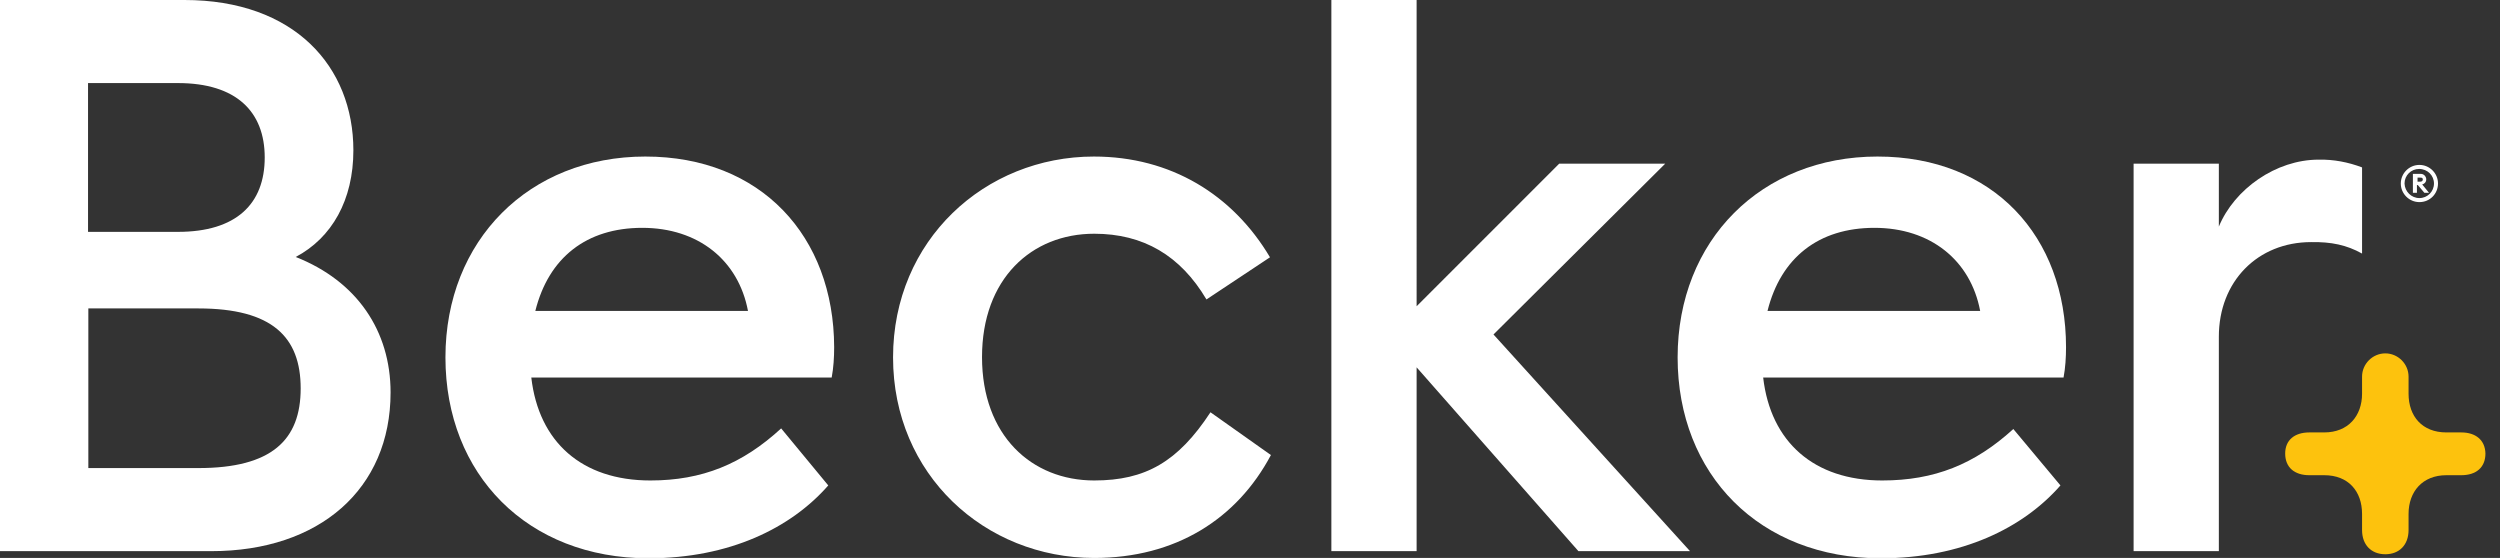
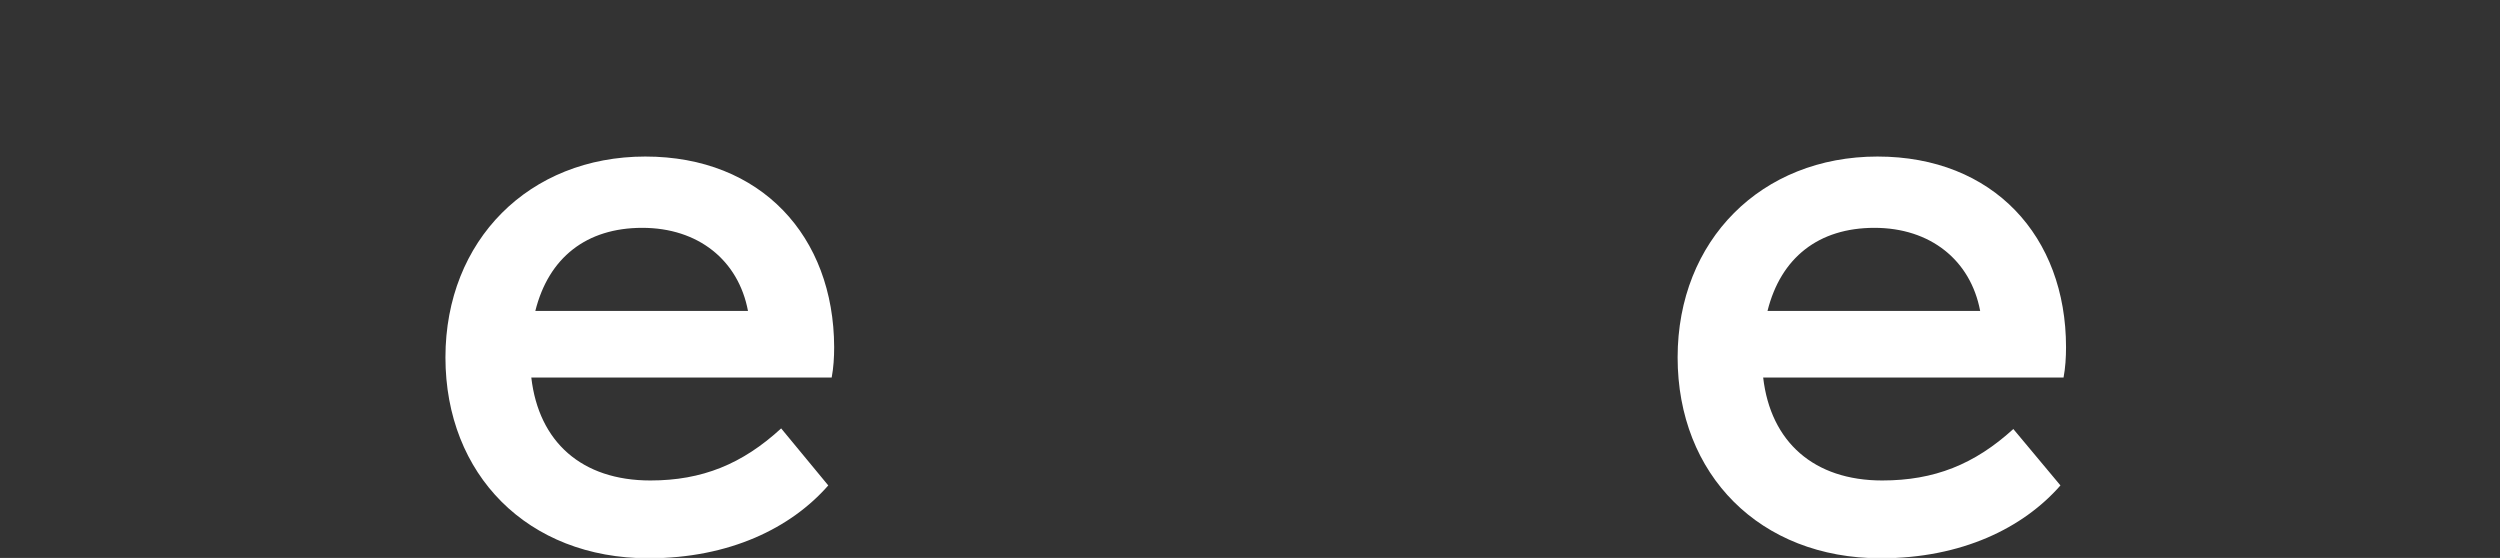
<svg xmlns="http://www.w3.org/2000/svg" version="1.1" id="Layer_1" x="0" y="0" viewBox="0 0 806.5 180" style="enable-background:new 0 0 806.5 180" xml:space="preserve">
  <rect x="0" y="0" width="806.5" height="180" fill="#333333" stroke="none" />
  <style>.st0{fill:#fff}</style>
  <g id="Layer_1_00000057144398943530453490000015294790127619714180_">
-     <path class="st0" d="M95.4 82.9c11.7-6.2 18.6-18.4 18.6-34.4C114 21.5 95 0 59.5 0H0v177.8h68.2c34.8 0 57.8-20 57.8-51.2 0-19.8-10.8-35.9-30.6-43.7zm-67-56.1h29c18.8 0 28 9.2 28 24 0 15-9.2 24-28 24h-29v-48zM64 151H28.5V99.5H64c23.8 0 33 9.2 33 25.8S87.7 151 64 151zm698-69.2V54c-4.5-1.7-9.2-2.6-14-2.5-13.8 0-27.2 9.5-32.2 21.6V52.8h-27.5v125h27.5v-69.2c0-17.8 12.5-30.5 29.8-30.5 6.4-.1 11.4.9 16.4 3.7z" />
-     <path d="M794 139.5h-4.8c-7.8 0-12.2-5.2-12.2-12.5v-5.5c0-4.1-3.4-7.5-7.5-7.5s-7.5 3.4-7.5 7.5v5.5c0 7.2-4.5 12.5-12.2 12.5H745c-4.8 0-7.8 2.5-7.8 6.8 0 4.5 3 7 7.8 7h4.8c7.8 0 12.2 5.2 12.2 12.5v5.2c0 4.8 3 7.8 7.5 7.8s7.5-3 7.5-7.8v-5.2c0-7.2 4.5-12.5 12.2-12.5h4.8c4.8 0 7.8-2.5 7.8-7-.1-4.3-3.1-6.8-7.8-6.8z" style="fill:#fdc20d" />
    <path class="st0" d="M605.7 50.5c-37.5 0-64.5 27-64.5 64.8s26.5 64.8 65.5 64.8c26.2 0 46-9.8 58-23.5l-15.2-18.2C637 149.8 624 155 607.2 155c-22 0-36-12.4-38.4-33.2h96.9c.6-3.2.8-6.5.8-9.8 0-35.8-23.5-61.5-60.8-61.5zm-1 23c18 0 31 10.4 34.1 26.8h-68.6c4.3-17.2 16.5-26.8 34.5-26.8zm-396.5-23c-37.5 0-64.5 27-64.5 64.8s26.5 64.8 65.5 64.8c26.2 0 46-9.8 58-23.5L252 138.2c-12.5 11.5-25.5 16.8-42.2 16.8-22.1 0-36-12.4-38.4-33.2h96.9c.6-3.2.8-6.5.8-9.8-.1-35.8-23.6-61.5-60.9-61.5zm-1 23c18 0 31 10.4 34.1 26.8h-68.6c4.3-17.2 16.5-26.8 34.5-26.8z" />
-     <path class="st0" d="M537.2 52.8H503l-46 46V0h-27.5v177.8H457v-59.3l52.2 59.3h36l-63.4-69.9zM353 155c-20.2 0-36.2-14.5-36.2-39.8s16-39.8 36.2-39.8c15.8 0 27.8 7 36.2 21.2L409.7 83c-12-20.2-32-32.5-56.8-32.5-35.2 0-64.8 27-64.8 64.8S317.7 180 353 180c26.2 0 46-12.5 57-33.2L390.5 133c-10.5 16-21 22-37.5 22zm427.5-89.8c-3.3 0-6-2.7-6-6s2.7-6 6-6 6 2.7 6 6-2.6 6-6 6zm0-1.3c2.6 0 4.7-2.1 4.7-4.7s-2.1-4.7-4.8-4.7c-2.6 0-4.7 2.1-4.7 4.7.1 2.6 2.2 4.7 4.8 4.7zm-2-7.8h2.3c1-.1 1.8.7 1.9 1.6v.2c0 .8-.5 1.4-1.3 1.6l2.2 2.7h-1.5l-2.1-2.5h-.3v2.5h-1.3v-6.1zm2.3 2.5c.4 0 .8-.2.8-.7s-.3-.6-.8-.6h-.9v1.3h.9z" />
  </g>
</svg>